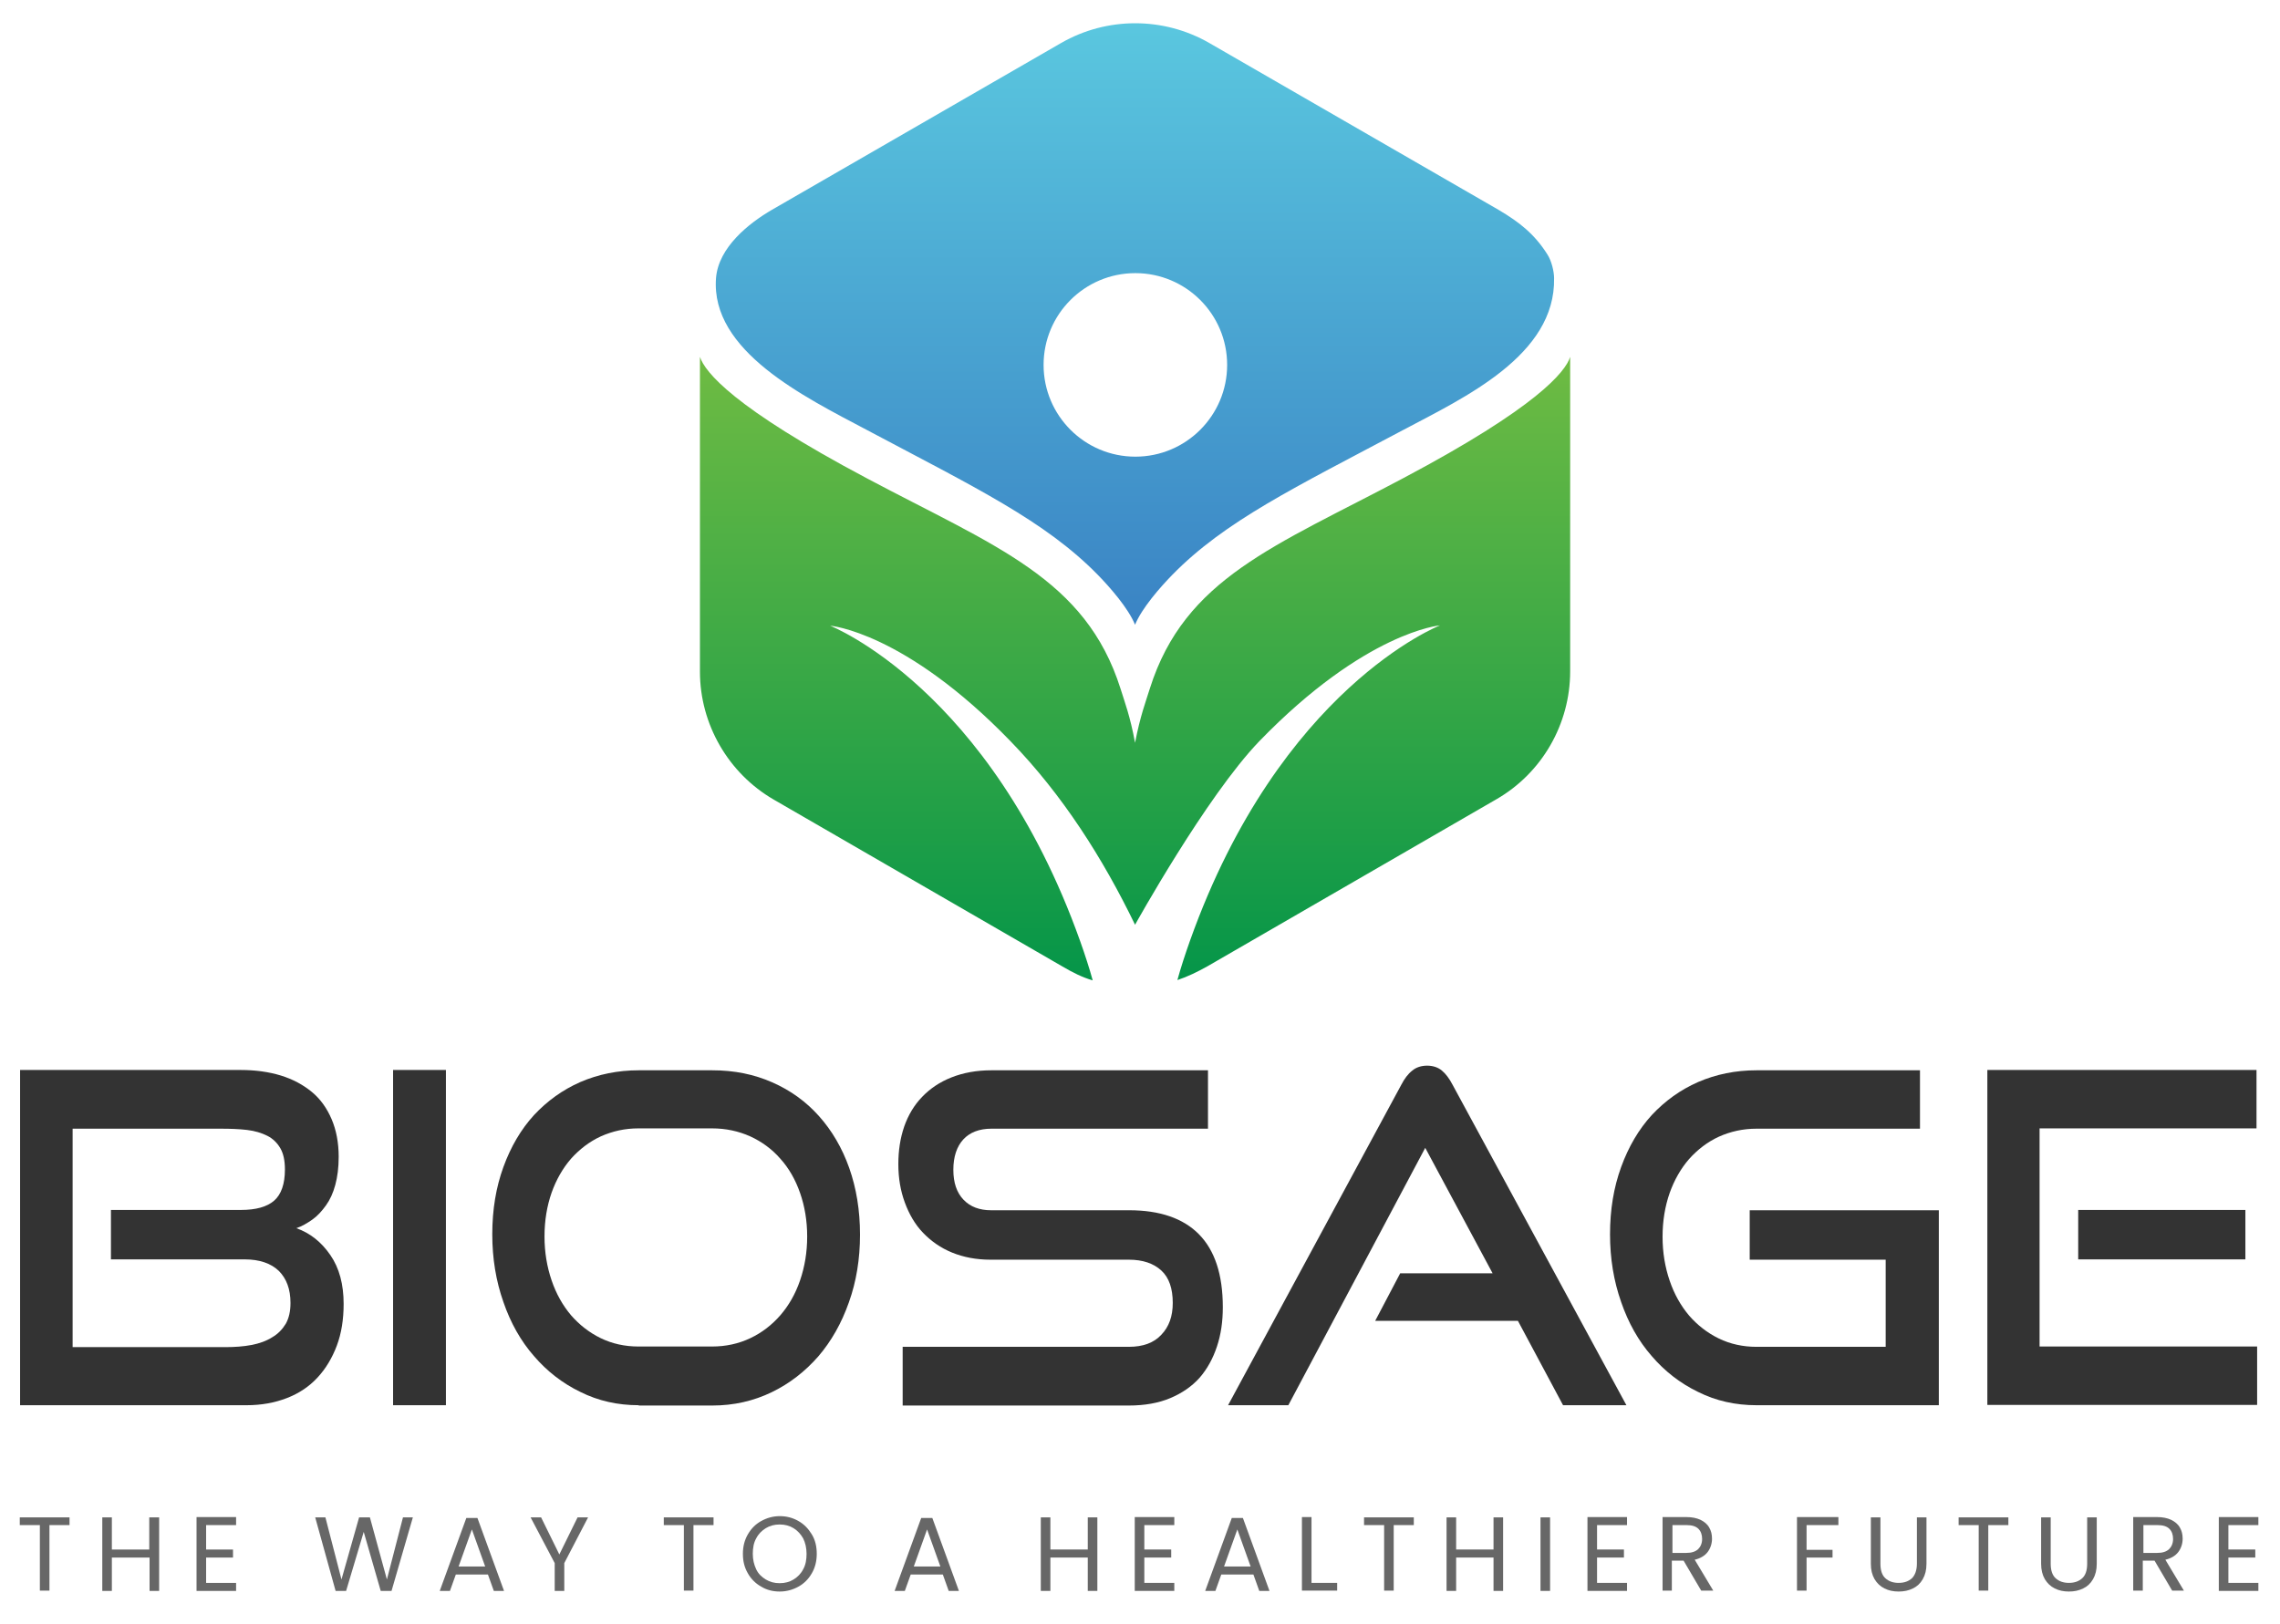
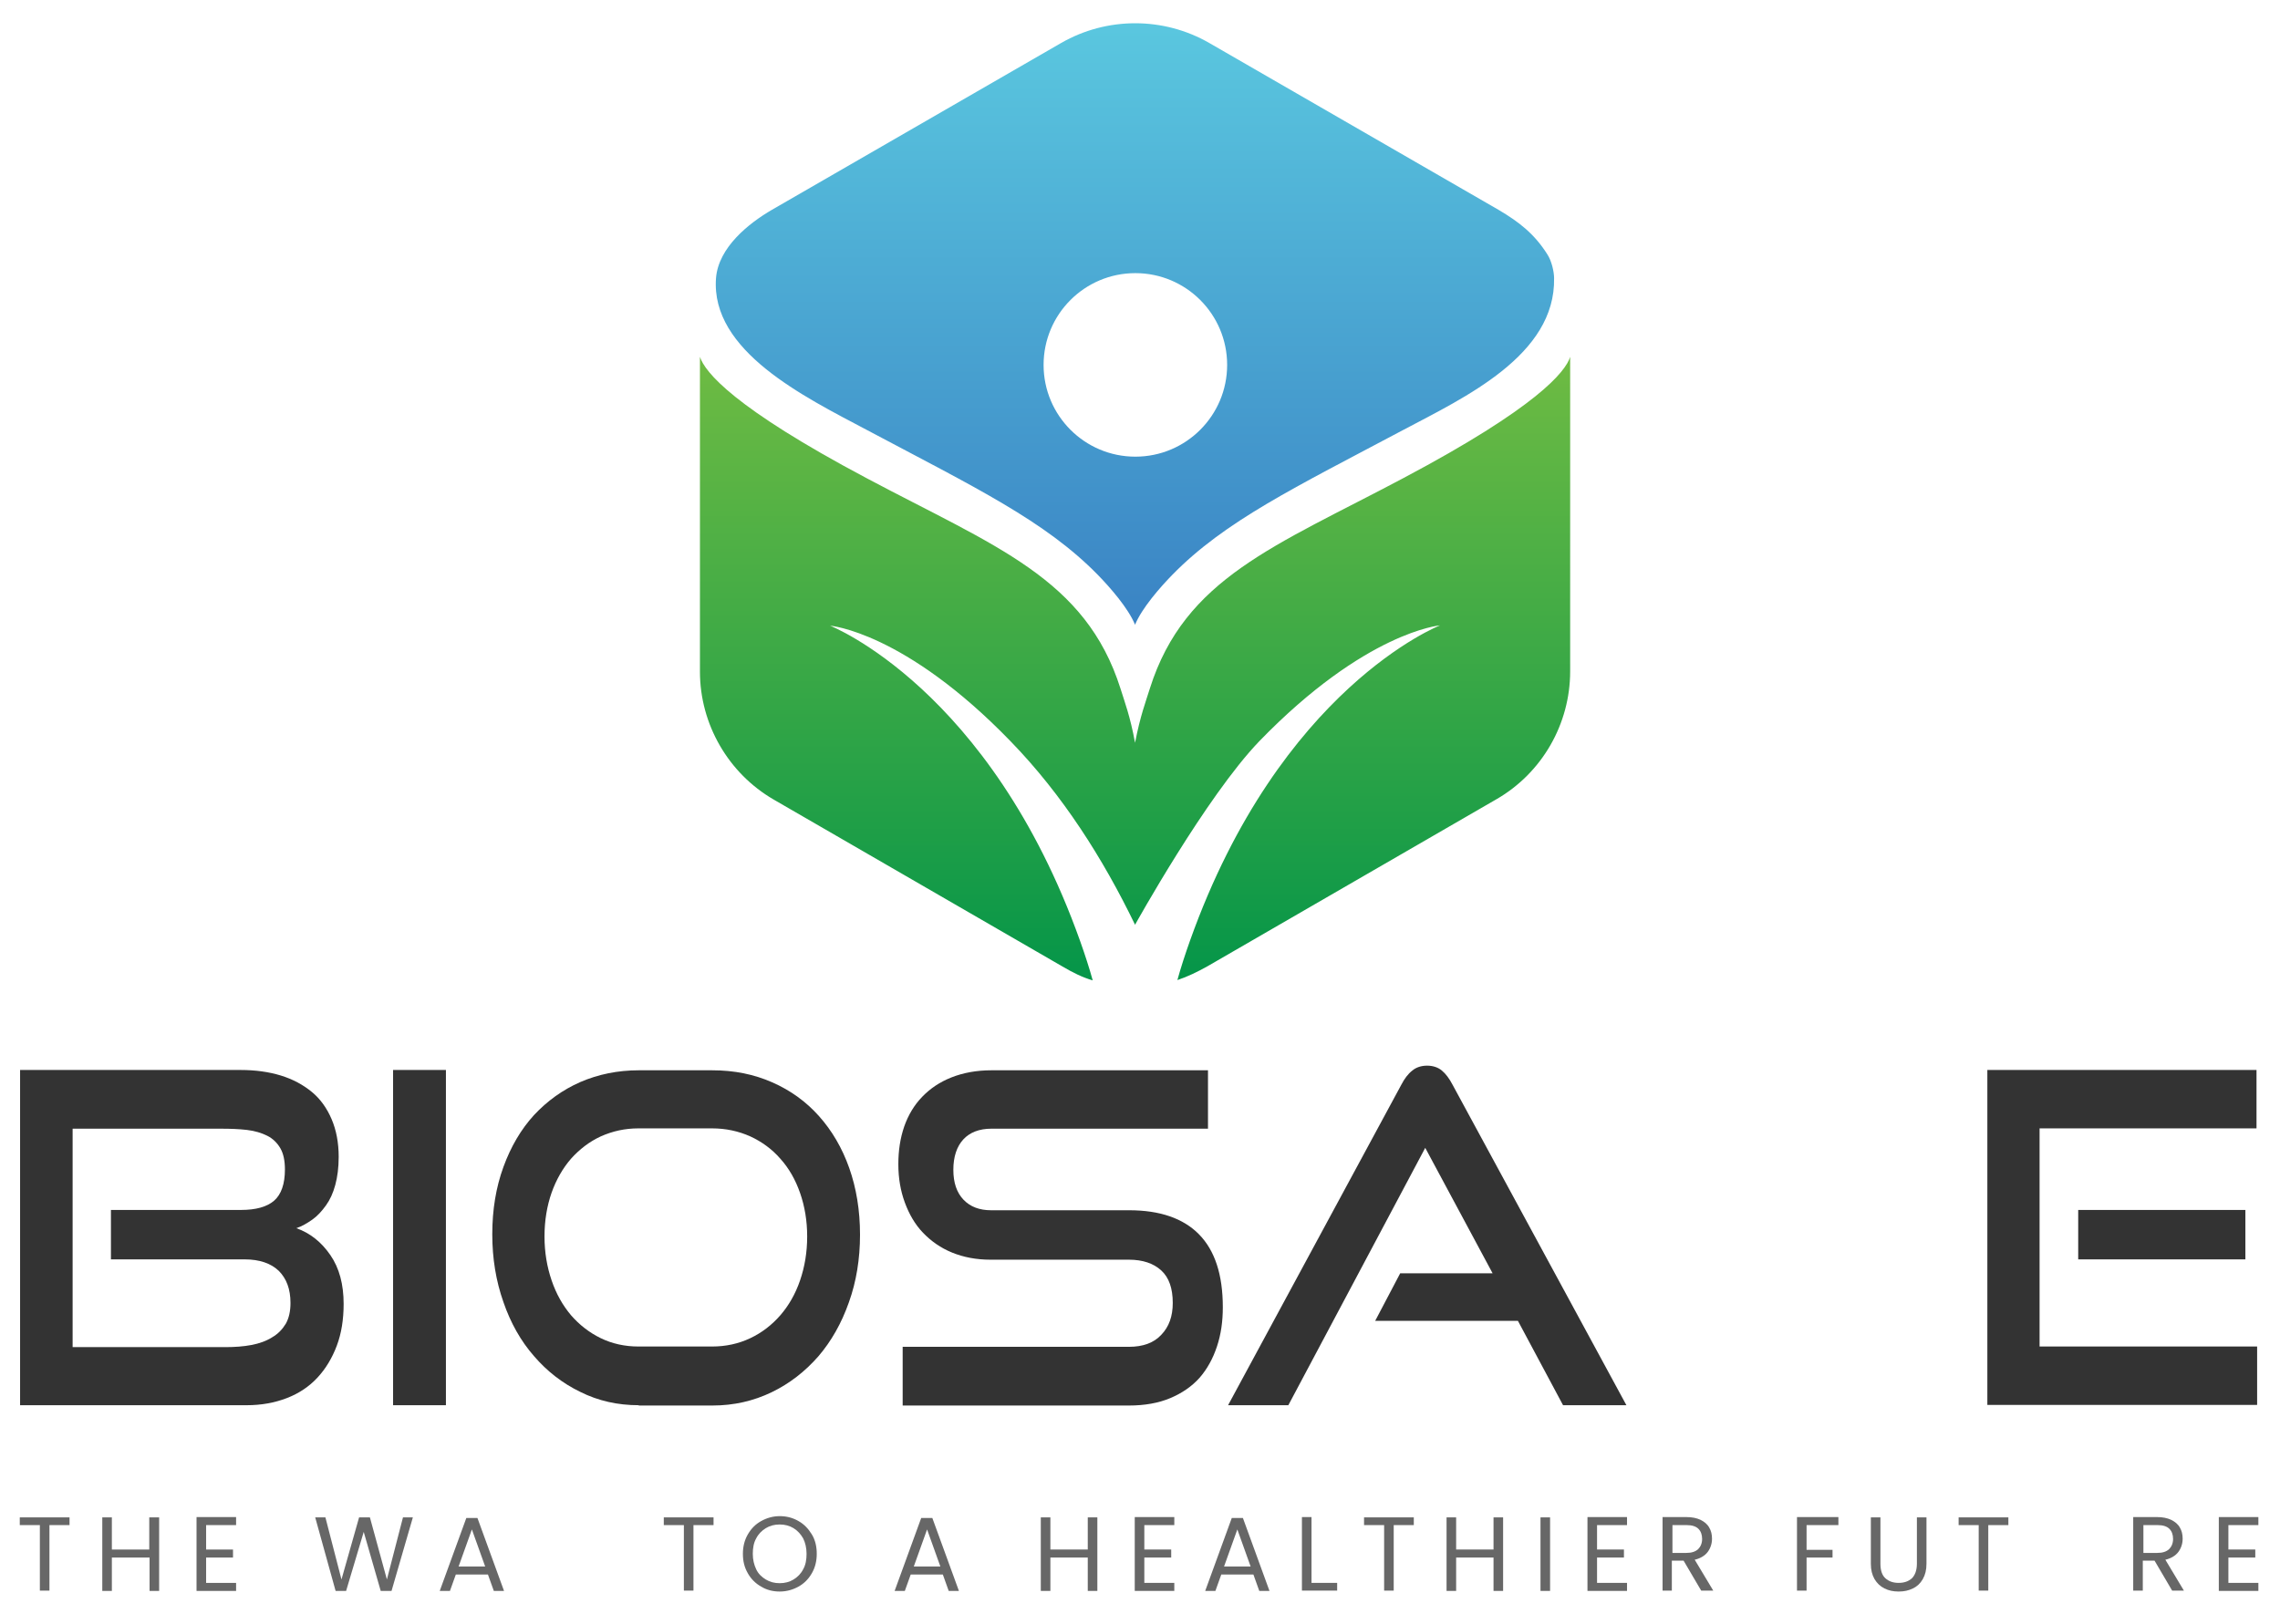
<svg xmlns="http://www.w3.org/2000/svg" version="1.1" id="Layer_1" x="0px" y="0px" viewBox="0 0 737.8 525.6" style="enable-background:new 0 0 737.8 525.6;" xml:space="preserve">
  <style type="text/css">
	.st0{fill:#333333;}
	.st1{fill:#676767;}
	.st2{fill:url(#SVGID_1_);}
	.st3{fill:url(#SVGID_00000039112697886724462350000012177937016973785240_);}
</style>
  <g>
    <path class="st0" d="M6.5,454.8V346.3h71.4c4.7,0,9.1,0.6,13,1.8s7.2,3,10,5.3c2.8,2.3,4.9,5.3,6.4,8.8c1.5,3.5,2.3,7.6,2.3,12.2   c0,3.5-0.4,6.5-1.1,9.1c-0.7,2.6-1.7,4.8-3,6.6c-1.3,1.8-2.7,3.4-4.4,4.6c-1.7,1.2-3.4,2.2-5.2,2.8c4.5,1.6,8.1,4.5,11,8.7   c2.9,4.2,4.3,9.5,4.3,15.8c0,5-0.7,9.5-2.2,13.5s-3.6,7.5-6.3,10.4c-2.7,2.9-6,5.1-9.9,6.6c-3.9,1.5-8.2,2.3-13,2.3H6.5z    M35.9,407.6v-16H78c4.8,0,8.4-1,10.7-3c2.3-2,3.5-5.4,3.5-10.1c0-2.9-0.5-5.2-1.5-6.9c-1-1.7-2.4-3.1-4.2-4   c-1.8-0.9-4-1.6-6.6-1.9c-2.6-0.3-5.4-0.4-8.5-0.4H23.5V436h49.4c3,0,5.9-0.2,8.5-0.7c2.6-0.5,4.8-1.3,6.7-2.5   c1.9-1.1,3.3-2.6,4.4-4.4c1-1.8,1.5-4,1.5-6.7c0-4.5-1.3-7.9-3.8-10.4c-2.5-2.4-6.2-3.7-11-3.7H35.9z" />
    <path class="st0" d="M127.2,454.8V346.3h17.1v108.5H127.2z" />
    <path class="st0" d="M206.7,454.8c-6.8,0-13.1-1.4-18.9-4.3c-5.8-2.8-10.8-6.7-15-11.6c-4.3-4.9-7.6-10.8-9.9-17.5   c-2.4-6.8-3.6-14.1-3.6-21.9c0-8,1.2-15.2,3.6-21.8c2.4-6.6,5.7-12.2,9.9-16.8c4.3-4.6,9.3-8.2,15-10.7c5.8-2.5,12.1-3.8,18.9-3.8   h23.8c7.1,0,13.5,1.3,19.4,3.9c5.9,2.6,10.9,6.2,15.1,10.9c4.2,4.7,7.5,10.3,9.8,16.8c2.3,6.5,3.5,13.7,3.5,21.6   c0,7.9-1.2,15.2-3.6,21.9c-2.4,6.8-5.7,12.6-9.9,17.5c-4.3,4.9-9.3,8.8-15.1,11.6c-5.8,2.8-12.2,4.3-19.2,4.3H206.7z M230.4,435.8   c4.5,0,8.6-0.9,12.4-2.7c3.8-1.8,7-4.3,9.7-7.4c2.7-3.1,4.9-6.9,6.4-11.3c1.5-4.4,2.3-9.1,2.3-14.2s-0.8-9.8-2.3-14.1   c-1.5-4.3-3.6-8-6.4-11.1c-2.7-3.1-6-5.5-9.7-7.2c-3.8-1.7-7.9-2.6-12.4-2.6h-23.8c-4.4,0-8.4,0.9-12.2,2.6   c-3.7,1.7-6.9,4.2-9.6,7.2c-2.7,3.1-4.8,6.8-6.3,11c-1.5,4.3-2.3,9-2.3,14.2c0,5.1,0.8,9.8,2.3,14.2c1.5,4.4,3.6,8.1,6.3,11.3   c2.7,3.1,5.9,5.6,9.6,7.4c3.7,1.8,7.8,2.7,12.2,2.7H230.4z" />
    <path class="st0" d="M292.1,454.8v-18.9h73.2c4.6,0,8.1-1.3,10.5-3.9c2.5-2.6,3.7-6,3.7-10.3c0-4.7-1.2-8.2-3.7-10.5   c-2.5-2.3-6-3.5-10.5-3.5h-44.8c-4.6,0-8.7-0.8-12.4-2.3c-3.7-1.5-6.8-3.7-9.4-6.4c-2.6-2.7-4.5-6-5.9-9.8   c-1.4-3.8-2.1-7.9-2.1-12.4c0-4.4,0.6-8.4,1.9-12.2c1.3-3.7,3.2-6.9,5.8-9.6s5.7-4.8,9.5-6.3c3.8-1.5,8.1-2.3,12.9-2.3h70.1v18.9   h-70.1c-3.9,0-7,1.2-9.1,3.5c-2.1,2.3-3.2,5.6-3.2,9.8s1.1,7.4,3.3,9.7c2.2,2.3,5.2,3.4,8.9,3.4h44.7c9.9,0,17.5,2.6,22.6,7.8   c5.1,5.2,7.7,13,7.7,23.6c0,4.6-0.6,8.8-1.9,12.7c-1.3,3.9-3.1,7.2-5.6,10.1c-2.5,2.8-5.7,5-9.5,6.6c-3.8,1.6-8.3,2.4-13.4,2.4   H292.1z" />
    <path class="st0" d="M505.8,454.8l-14.6-27.3H445l8.1-15.4H483l-21.8-40.6l-44.3,83.3h-19.5l56.1-103.8c1-1.9,2.1-3.4,3.5-4.5   c1.3-1.1,3-1.6,4.8-1.6s3.5,0.5,4.8,1.6c1.3,1.1,2.4,2.6,3.4,4.5l56.3,103.8H505.8z" />
-     <path class="st0" d="M568.4,454.8c-6.8,0-13.1-1.4-18.9-4.3c-5.8-2.8-10.8-6.7-15-11.6c-4.3-4.9-7.6-10.8-9.9-17.5   c-2.4-6.8-3.6-14.1-3.6-21.9c0-8,1.2-15.2,3.6-21.8c2.4-6.6,5.7-12.2,9.9-16.8c4.3-4.6,9.3-8.2,15-10.7c5.8-2.5,12.1-3.8,18.9-3.8   h52.9v18.9h-52.9c-4.4,0-8.4,0.9-12.2,2.6c-3.7,1.7-6.9,4.2-9.6,7.2c-2.7,3.1-4.8,6.8-6.3,11c-1.5,4.3-2.3,9-2.3,14.2   c0,5.1,0.8,9.8,2.3,14.2c1.5,4.4,3.6,8.1,6.3,11.3c2.7,3.1,5.9,5.6,9.6,7.4c3.7,1.8,7.8,2.7,12.2,2.7h41.8v-28.2h-44v-16h61.2v63.1   H568.4z" />
    <path class="st0" d="M643.1,454.8V346.3h87.1v18.9H660v70.6h70.4v18.9H643.1z M672.5,407.6v-16h54.1v16H672.5z" />
  </g>
  <g>
    <path class="st1" d="M22.5,491.1v2.5H16v21.2h-3.1v-21.2H6.4v-2.5H22.5z" />
    <path class="st1" d="M51.5,491.1v23.8h-3.1v-10.8H36.2v10.8h-3.1v-23.8h3.1v10.4h12.1v-10.4H51.5z" />
    <path class="st1" d="M66.7,493.6v7.9h8.7v2.6h-8.7v8.2h9.7v2.6H63.6V491h12.8v2.6H66.7z" />
    <path class="st1" d="M133.6,491.1l-6.9,23.8h-3.5l-5.5-19.1l-5.7,19.1l-3.4,0l-6.6-23.8h3.3l5.2,20.1l5.7-20.1h3.5l5.5,20.1   l5.2-20.1H133.6z" />
    <path class="st1" d="M157.9,509.6h-10.4l-1.9,5.3h-3.3l8.6-23.6h3.6l8.6,23.6h-3.3L157.9,509.6z M157,507l-4.3-12l-4.3,12H157z" />
-     <path class="st1" d="M190.3,491.1l-7.7,14.8v9h-3.1v-9l-7.8-14.8h3.4l5.9,12l5.9-12H190.3z" />
    <path class="st1" d="M230.9,491.1v2.5h-6.5v21.2h-3.1v-21.2h-6.5v-2.5H230.9z" />
    <path class="st1" d="M246.3,513.5c-1.8-1-3.3-2.5-4.3-4.3c-1.1-1.9-1.6-3.9-1.6-6.3c0-2.3,0.5-4.4,1.6-6.3c1.1-1.9,2.5-3.3,4.3-4.3   c1.8-1,3.8-1.6,6-1.6c2.2,0,4.2,0.5,6.1,1.6c1.8,1,3.2,2.5,4.3,4.3s1.6,3.9,1.6,6.3c0,2.3-0.5,4.4-1.6,6.3s-2.5,3.3-4.3,4.3   c-1.8,1-3.8,1.6-6.1,1.6C250.1,515.1,248.1,514.6,246.3,513.5z M256.8,511.2c1.3-0.8,2.4-1.9,3.1-3.3c0.8-1.4,1.1-3.1,1.1-5   c0-1.9-0.4-3.6-1.1-5c-0.8-1.4-1.8-2.5-3.1-3.3s-2.8-1.2-4.5-1.2c-1.7,0-3.2,0.4-4.5,1.2s-2.4,1.9-3.1,3.3c-0.8,1.4-1.1,3.1-1.1,5   c0,1.9,0.4,3.5,1.1,5s1.8,2.5,3.1,3.3c1.3,0.8,2.8,1.2,4.5,1.2C254,512.4,255.5,512,256.8,511.2z" />
    <path class="st1" d="M305.1,509.6h-10.4l-1.9,5.3h-3.3l8.6-23.6h3.6l8.6,23.6H307L305.1,509.6z M304.3,507l-4.3-12l-4.3,12H304.3z" />
    <path class="st1" d="M355.1,491.1v23.8H352v-10.8h-12.1v10.8h-3.1v-23.8h3.1v10.4H352v-10.4H355.1z" />
    <path class="st1" d="M370.3,493.6v7.9h8.7v2.6h-8.7v8.2h9.7v2.6h-12.8V491H380v2.6H370.3z" />
    <path class="st1" d="M405.6,509.6h-10.4l-1.9,5.3H390l8.6-23.6h3.6l8.6,23.6h-3.3L405.6,509.6z M404.7,507l-4.3-12l-4.3,12H404.7z" />
    <path class="st1" d="M424.4,512.3h8.3v2.5h-11.4v-23.8h3.1V512.3z" />
    <path class="st1" d="M457.5,491.1v2.5H451v21.2h-3.1v-21.2h-6.5v-2.5H457.5z" />
    <path class="st1" d="M486.4,491.1v23.8h-3.1v-10.8h-12.1v10.8h-3.1v-23.8h3.1v10.4h12.1v-10.4H486.4z" />
    <path class="st1" d="M501.6,491.1v23.8h-3.1v-23.8H501.6z" />
    <path class="st1" d="M516.8,493.6v7.9h8.7v2.6h-8.7v8.2h9.7v2.6h-12.8V491h12.8v2.6H516.8z" />
    <path class="st1" d="M550.5,514.8l-5.7-9.7h-3.8v9.7H538v-23.8h7.7c1.8,0,3.3,0.3,4.6,0.9c1.2,0.6,2.2,1.4,2.8,2.5   c0.6,1,0.9,2.2,0.9,3.6c0,1.6-0.5,3.1-1.4,4.3c-0.9,1.2-2.4,2.1-4.2,2.5l6,10H550.5z M541.1,502.6h4.6c1.7,0,2.9-0.4,3.8-1.2   c0.8-0.8,1.3-1.9,1.3-3.3c0-1.4-0.4-2.5-1.2-3.3c-0.8-0.8-2.1-1.2-3.8-1.2h-4.6V502.6z" />
    <path class="st1" d="M594.9,491.1v2.5h-10.3v8h8.4v2.5h-8.4v10.7h-3.1v-23.8H594.9z" />
    <path class="st1" d="M608.5,491.1v15c0,2.1,0.5,3.7,1.6,4.7s2.5,1.5,4.3,1.5c1.8,0,3.2-0.5,4.3-1.5c1-1,1.6-2.6,1.6-4.7v-15h3.1v15   c0,2-0.4,3.6-1.2,5c-0.8,1.4-1.9,2.4-3.2,3c-1.4,0.7-2.9,1-4.6,1c-1.7,0-3.2-0.3-4.6-1c-1.4-0.7-2.4-1.7-3.2-3   c-0.8-1.4-1.2-3-1.2-5v-15H608.5z" />
    <path class="st1" d="M649.9,491.1v2.5h-6.5v21.2h-3.1v-21.2h-6.5v-2.5H649.9z" />
-     <path class="st1" d="M663.6,491.1v15c0,2.1,0.5,3.7,1.6,4.7s2.5,1.5,4.3,1.5c1.8,0,3.2-0.5,4.3-1.5s1.6-2.6,1.6-4.7v-15h3.1v15   c0,2-0.4,3.6-1.2,5c-0.8,1.4-1.9,2.4-3.2,3c-1.4,0.7-2.9,1-4.6,1c-1.7,0-3.2-0.3-4.6-1c-1.4-0.7-2.4-1.7-3.2-3   c-0.8-1.4-1.2-3-1.2-5v-15H663.6z" />
    <path class="st1" d="M702.9,514.8l-5.7-9.7h-3.8v9.7h-3.1v-23.8h7.7c1.8,0,3.3,0.3,4.6,0.9c1.2,0.6,2.2,1.4,2.8,2.5   c0.6,1,0.9,2.2,0.9,3.6c0,1.6-0.5,3.1-1.4,4.3c-0.9,1.2-2.4,2.1-4.2,2.5l6,10H702.9z M693.5,502.6h4.6c1.7,0,2.9-0.4,3.8-1.2   c0.8-0.8,1.3-1.9,1.3-3.3c0-1.4-0.4-2.5-1.2-3.3c-0.8-0.8-2.1-1.2-3.8-1.2h-4.6V502.6z" />
    <path class="st1" d="M721.1,493.6v7.9h8.7v2.6h-8.7v8.2h9.7v2.6h-12.8V491h12.8v2.6H721.1z" />
  </g>
  <g>
    <linearGradient id="SVGID_1_" gradientUnits="userSpaceOnUse" x1="367.34" y1="202.101" x2="367.34" y2="7.445">
      <stop offset="0" style="stop-color:#3A83C4" />
      <stop offset="1" style="stop-color:#5AC7DF" />
    </linearGradient>
    <path class="st2" d="M500.7,82.3c-4.1-6.5-9-10.4-15.8-14.4l-93.6-54c-14.8-8.5-33.1-8.5-47.9,0l-93.6,54   c-7.4,4.3-17.3,12.1-18.1,22.1c-1.8,23.6,28.5,38.4,48.9,49.2c35,18.6,57.6,29.4,74.7,46.9c3.8,3.9,9.8,10.7,12,16.1   c2.2-5.4,8.2-12.2,12-16.1c17.1-17.5,39.7-28.3,74.7-46.9c20-10.6,49.4-24.2,48.9-49.2C502.9,88,502.1,84.4,500.7,82.3z    M367.4,147.8c-16.4,0-29.7-13.3-29.7-29.7s13.3-29.7,29.7-29.7c16.4,0,29.7,13.3,29.7,29.7S383.8,147.8,367.4,147.8z" />
    <linearGradient id="SVGID_00000096026735308962831060000012285784449206135467_" gradientUnits="userSpaceOnUse" x1="367.34" y1="324.404" x2="367.34" y2="84.199">
      <stop offset="0" style="stop-color:#019449" />
      <stop offset="1" style="stop-color:#7FC142" />
    </linearGradient>
    <path style="fill:url(#SVGID_00000096026735308962831060000012285784449206135467_);" d="M454.2,154.7   c-41.6,22.1-70.8,32.4-82.1,68.1c-1.3,4.2-3.1,8.8-4.8,17.6c-1.6-8.7-3.4-13.3-4.7-17.5c-11.3-35.7-40.5-46-82.1-68.1   c-43.2-22.9-52.4-34.4-54-39.3v101.9c0,17,9.2,32.9,23.9,41.4l93.4,54c3.4,2,6.4,3.5,9.8,4.5c-1.1-4-2.5-8.3-4.1-12.8   c-29.2-81.8-80.9-102-80.9-102s24.1,1.9,58.5,37.5c16.7,17.2,29.8,37.8,40.2,59.3c0,0,23-41.5,40.2-59.4   c34.4-35.5,58.5-37.5,58.5-37.5s-51.7,20.1-80.9,102c-1.6,4.5-3,8.8-4.1,12.8c3.3-1.1,6.4-2.6,9.8-4.5l93.4-54   c14.8-8.5,23.9-24.4,23.9-41.4V115.5C506.6,120.3,497.4,131.8,454.2,154.7z" />
  </g>
</svg>